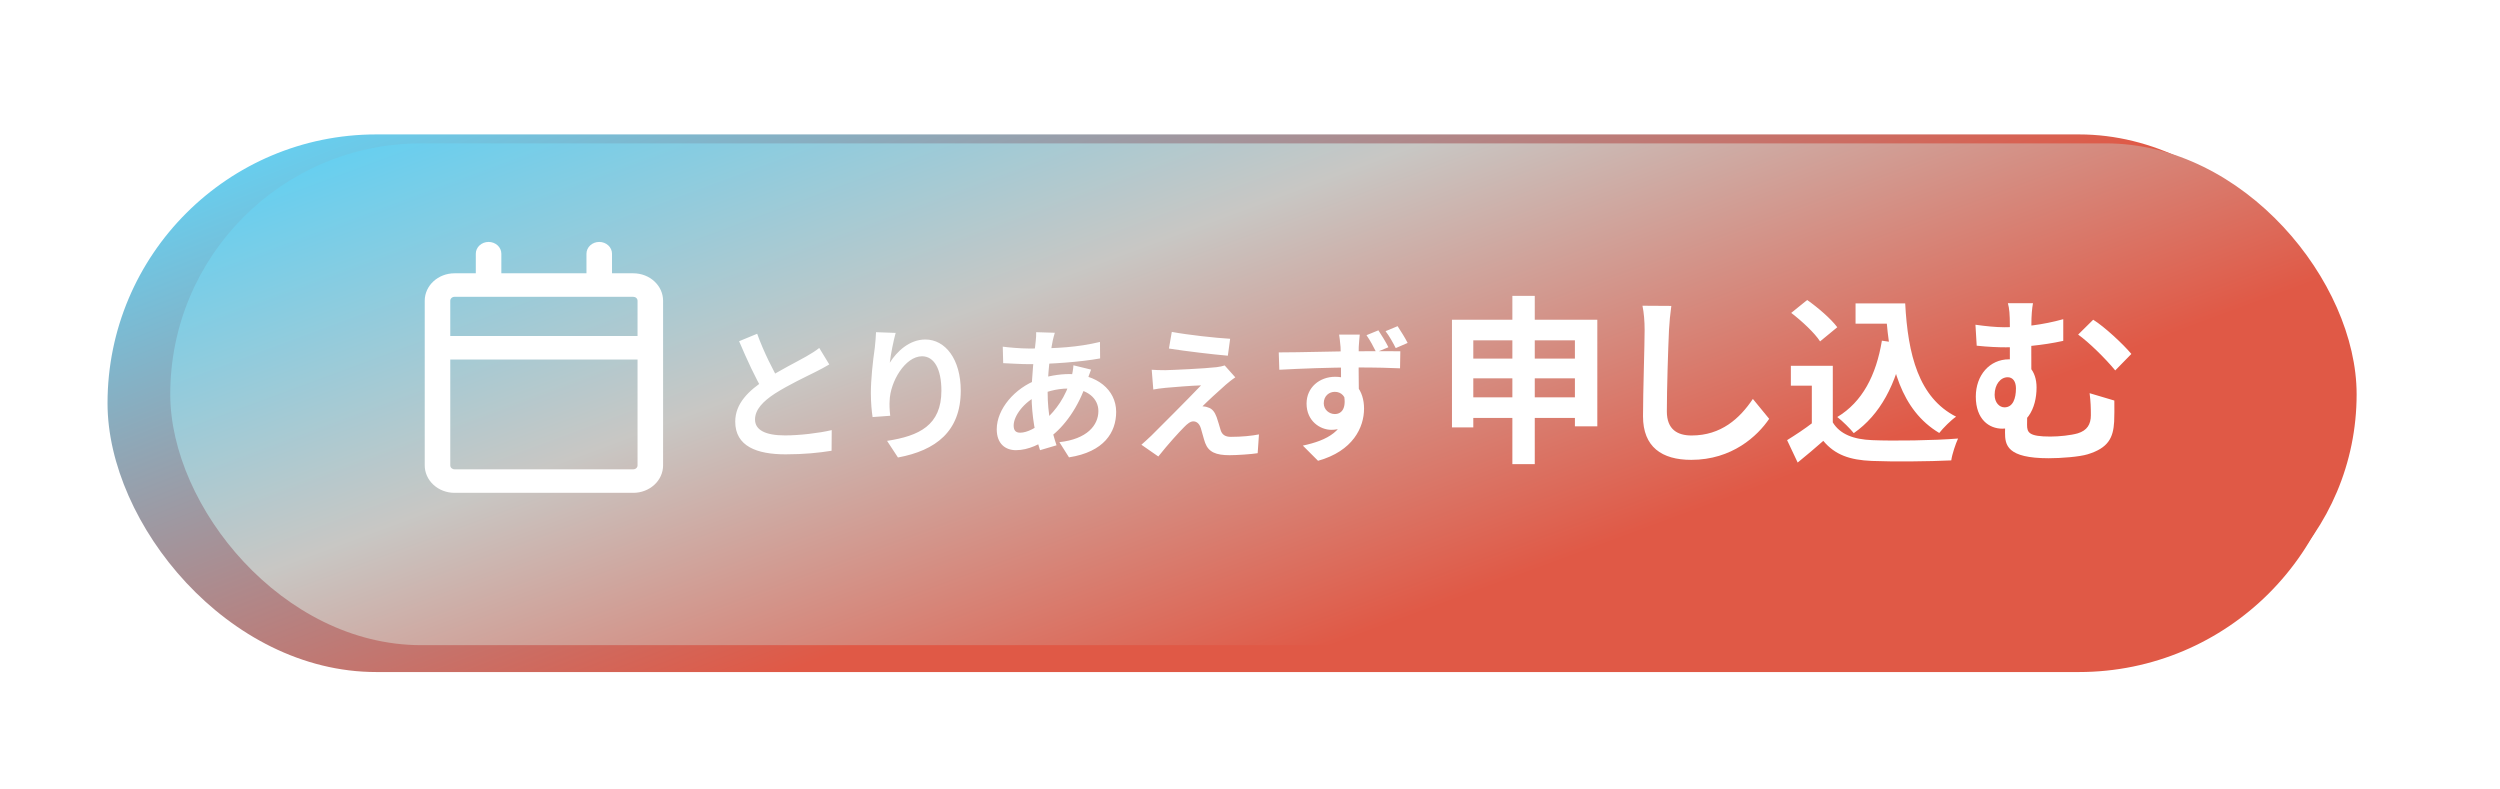
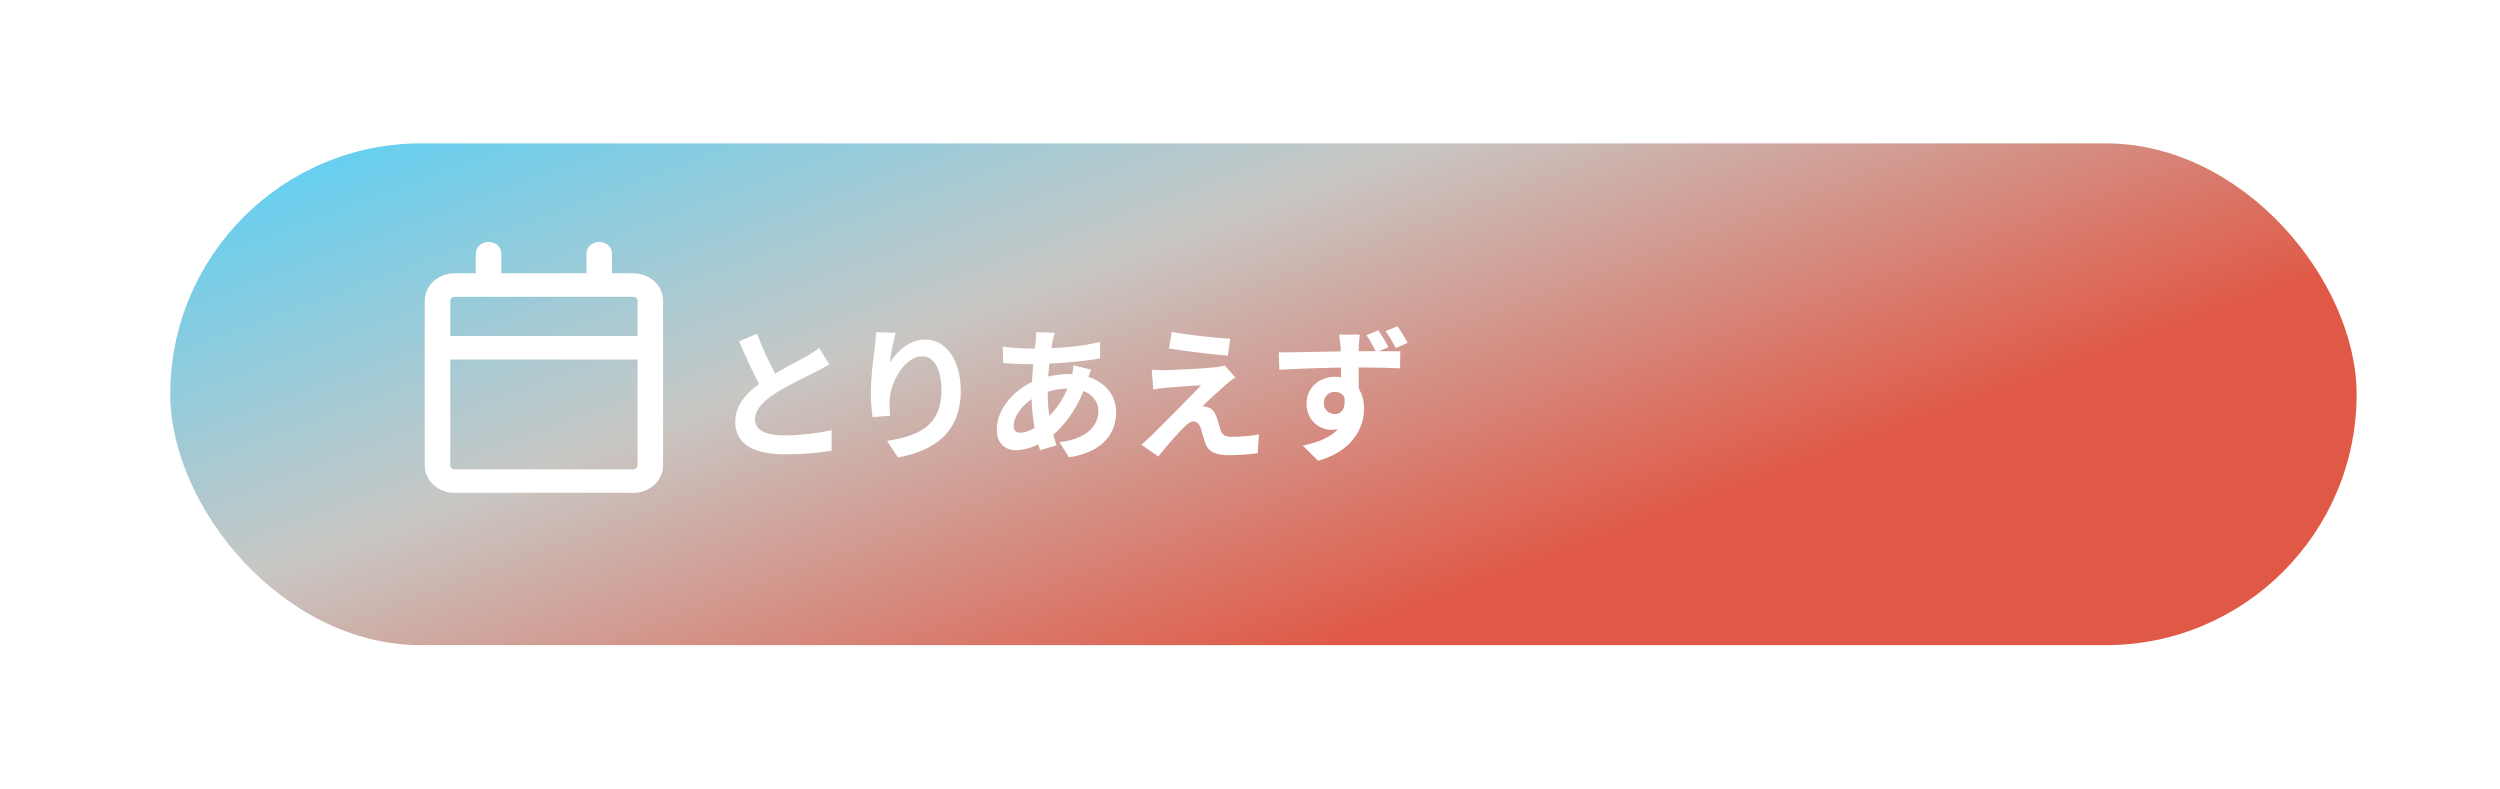
<svg xmlns="http://www.w3.org/2000/svg" width="279" height="88" viewBox="0 0 279 88" fill="none">
  <g filter="url(#filter0_d_2_671)">
-     <rect x="16" y="10" width="250" height="60" rx="30" fill="url(#paint0_linear_2_671)" />
-   </g>
+     </g>
  <g filter="url(#filter1_df_2_671)">
    <rect x="19" y="12" width="244" height="56" rx="28" fill="url(#paint1_linear_2_671)" />
  </g>
  <g filter="url(#filter2_d_2_671)">
-     <path d="M162.04 34.68H178.26V46.58H175.76V36.98H164.42V46.7H162.04V34.68ZM163.6 39.02H176.94V41.22H163.6V39.02ZM163.6 43.34H176.98V45.64H163.6V43.34ZM168.78 32.02H171.28V50.8H168.78V32.02ZM186.52 33.14C186.4 33.98 186.3 35.02 186.26 35.82C186.16 37.98 186.02 42.44 186.02 44.92C186.02 46.94 187.22 47.6 188.78 47.6C192.08 47.6 194.16 45.7 195.62 43.52L197.44 45.74C196.14 47.66 193.3 50.32 188.74 50.32C185.46 50.32 183.36 48.88 183.36 45.46C183.36 42.78 183.54 37.54 183.54 35.82C183.54 34.86 183.46 33.9 183.3 33.12L186.52 33.14ZM207.08 32.86H211.3V35.12H207.08V32.86ZM210.1 32.86H212.62C212.92 38.56 214.12 43.38 218.3 45.5C217.74 45.88 216.86 46.76 216.42 47.32C212.16 44.78 210.84 39.74 210.48 33.92H210.1V32.86ZM210.02 37.02L212.5 37.38C211.62 41.88 209.84 45.28 206.88 47.34C206.52 46.88 205.58 45.94 205.04 45.54C207.84 43.86 209.38 40.88 210.02 37.02ZM204.54 39.82V47.18H202.2V42.04H199.86V39.82H204.54ZM204.54 46.14C205.34 47.46 206.86 48.04 208.94 48.12C211.28 48.22 215.82 48.16 218.52 47.94C218.26 48.5 217.86 49.66 217.76 50.38C215.34 50.5 211.3 50.54 208.9 50.44C206.44 50.34 204.78 49.76 203.48 48.2C202.6 48.98 201.7 49.74 200.62 50.62L199.44 48.12C200.34 47.56 201.42 46.86 202.34 46.14H204.54ZM199.9 33.92L201.68 32.48C202.88 33.32 204.34 34.58 205.04 35.52L203.12 37.1C202.52 36.16 201.08 34.82 199.9 33.92ZM226.88 32.84C226.78 33.4 226.7 34.14 226.7 35.34C226.68 36.3 226.7 40.04 226.7 41.38L224.3 40.44C224.3 39.08 224.3 36.42 224.3 35.34C224.3 34.08 224.24 33.4 224.08 32.84H226.88ZM233.6 34.68C234.86 35.46 236.96 37.42 237.86 38.5L236.06 40.34C234.96 39 233.08 37.16 231.92 36.34L233.6 34.68ZM220.46 35.24C221.56 35.4 222.76 35.52 223.68 35.52C225.68 35.52 227.98 35.26 230.26 34.62V37.04C227.94 37.56 225.32 37.76 223.86 37.76C223.02 37.76 221.92 37.72 220.6 37.58L220.46 35.24ZM226.26 44.54C226.24 44.96 226.22 45.8 226.22 46.42C226.22 47.28 226.44 47.72 228.82 47.72C229.82 47.72 231.12 47.58 231.88 47.36C232.92 47.04 233.34 46.36 233.34 45.34C233.34 44.56 233.32 43.8 233.2 42.88L235.96 43.7C235.96 44.76 235.98 45.22 235.94 46.06C235.84 47.86 235.28 49 232.98 49.7C232.08 49.98 230 50.14 228.64 50.14C223.96 50.14 223.76 48.66 223.76 47.26C223.76 46.56 223.8 45.8 223.8 45.26L226.26 44.54ZM227.28 42.24C227.28 44.58 226.2 46.84 223.46 46.84C222 46.84 220.5 45.82 220.5 43.26C220.5 40.88 222.04 39.1 224.2 39.1C226.26 39.1 227.28 40.4 227.28 42.24ZM223.7 44.46C224.64 44.46 224.98 43.48 224.98 42.34C224.98 41.56 224.62 41.1 224.06 41.1C223.26 41.1 222.6 41.9 222.6 43.06C222.6 43.94 223.14 44.46 223.7 44.46Z" fill="white" />
-   </g>
+     </g>
  <g filter="url(#filter3_d_2_671)">
    <path d="M92.548 39.672C92.052 39.96 91.54 40.248 90.948 40.536C89.956 41.032 87.956 41.976 86.484 42.92C85.156 43.784 84.26 44.712 84.26 45.816C84.26 46.968 85.38 47.592 87.604 47.592C89.236 47.592 91.396 47.336 92.82 47L92.804 49.304C91.428 49.528 89.748 49.704 87.668 49.704C84.468 49.704 82.052 48.808 82.052 46.056C82.052 44.024 83.54 42.6 85.444 41.352C86.964 40.344 88.98 39.352 89.956 38.792C90.564 38.44 91.012 38.168 91.428 37.832L92.548 39.672ZM84.5 36.248C85.268 38.376 86.276 40.296 87.028 41.64L85.204 42.696C84.324 41.24 83.364 39.144 82.484 37.08L84.5 36.248ZM99.956 36.152C99.732 36.936 99.396 38.584 99.3 39.48C100.068 38.248 101.476 36.888 103.268 36.888C105.492 36.888 107.22 39.08 107.22 42.6C107.22 47.128 104.452 49.272 100.212 50.056L98.996 48.2C102.564 47.656 105.06 46.472 105.06 42.6C105.06 40.136 104.228 38.76 102.9 38.76C101.012 38.76 99.348 41.608 99.284 43.704C99.252 44.152 99.268 44.664 99.348 45.4L97.38 45.544C97.284 44.92 97.188 43.944 97.188 42.872C97.188 41.368 97.396 39.4 97.636 37.736C97.7 37.144 97.748 36.504 97.764 36.072L99.956 36.152ZM117.716 36.136C117.62 36.44 117.556 36.728 117.492 36.984C117.188 38.472 116.916 40.776 116.916 42.76C116.916 45.288 117.38 47.08 117.908 48.696L116.068 49.24C115.588 47.8 115.124 45.432 115.124 43.08C115.124 40.984 115.412 38.632 115.588 37.048C115.62 36.728 115.652 36.36 115.636 36.072L117.716 36.136ZM114.852 37.896C117.892 37.896 120.308 37.752 122.756 37.16L122.772 39C120.58 39.4 117.22 39.64 114.804 39.64C113.956 39.64 112.708 39.56 111.956 39.528L111.908 37.688C112.484 37.768 113.876 37.896 114.852 37.896ZM121.764 40.248C121.636 40.536 121.396 41.272 121.284 41.608C120.372 44.488 118.724 46.648 117.204 47.768C116.164 48.536 114.772 49.24 113.38 49.24C112.212 49.24 111.236 48.536 111.236 46.904C111.236 44.648 113.252 42.296 115.796 41.368C116.852 40.984 118.164 40.744 119.364 40.744C122.356 40.744 124.564 42.472 124.564 44.968C124.564 47.24 123.22 49.432 119.3 50.04L118.228 48.344C121.316 48.008 122.58 46.456 122.58 44.872C122.58 43.512 121.412 42.36 119.252 42.36C117.796 42.36 116.644 42.776 115.86 43.128C114.26 43.88 113.124 45.416 113.124 46.488C113.124 47.016 113.332 47.288 113.86 47.288C114.612 47.288 115.684 46.76 116.66 45.848C117.828 44.776 118.916 43.352 119.556 41.144C119.668 40.808 119.78 40.12 119.796 39.768L121.764 40.248ZM130.772 36.04C132.564 36.376 135.636 36.712 137.284 36.808L137.028 38.696C135.348 38.552 132.372 38.2 130.452 37.896L130.772 36.04ZM137.86 41.112C137.428 41.4 137.092 41.688 136.804 41.928C136.084 42.552 134.58 43.944 134.196 44.344C134.34 44.344 134.628 44.392 134.82 44.472C135.268 44.6 135.556 44.952 135.78 45.56C135.924 45.976 136.1 46.584 136.228 47.016C136.388 47.512 136.74 47.752 137.364 47.752C138.58 47.752 139.684 47.64 140.5 47.48L140.356 49.576C139.7 49.688 138.052 49.8 137.22 49.8C135.716 49.8 134.884 49.464 134.5 48.44C134.324 47.96 134.148 47.208 134.02 46.808C133.844 46.232 133.508 46.024 133.172 46.024C132.852 46.024 132.516 46.28 132.132 46.68C131.572 47.24 130.372 48.552 129.268 49.944L127.38 48.632C127.668 48.376 128.052 48.04 128.484 47.624C129.316 46.792 132.58 43.544 134.036 42.008C132.916 42.04 131.012 42.2 130.1 42.28C129.54 42.328 129.044 42.408 128.708 42.472L128.532 40.264C128.9 40.296 129.476 40.312 130.052 40.312C130.82 40.296 134.436 40.136 135.78 39.976C136.068 39.944 136.516 39.848 136.676 39.784L137.86 41.112ZM151.748 36.344C151.716 36.6 151.652 37.464 151.636 37.72C151.604 38.76 151.636 42.024 151.652 43.32L149.668 42.632C149.668 41.64 149.652 38.584 149.604 37.72C149.54 37.08 149.492 36.536 149.444 36.344H151.748ZM142.708 38.328C145.108 38.328 149.316 38.2 151.316 38.2C152.964 38.2 155.38 38.184 156.276 38.2L156.244 40.104C155.236 40.056 153.62 40.008 151.268 40.008C148.356 40.008 145.172 40.136 142.772 40.264L142.708 38.328ZM151.38 43.064C151.38 45.672 150.42 46.968 148.58 46.968C147.332 46.968 145.812 45.992 145.812 44.04C145.812 42.232 147.268 41.048 149.012 41.048C151.124 41.048 152.228 42.6 152.228 44.6C152.228 46.696 150.996 49.336 147.092 50.424L145.396 48.728C148.116 48.152 150.244 47.064 150.244 44.264C150.244 43.24 149.684 42.728 148.964 42.728C148.356 42.728 147.732 43.16 147.732 44.008C147.732 44.728 148.34 45.208 148.964 45.208C149.732 45.208 150.388 44.552 149.892 42.664L151.38 43.064ZM153.828 35.864C154.212 36.44 154.66 37.176 154.948 37.752L153.588 38.312C153.268 37.672 152.916 37 152.5 36.408L153.828 35.864ZM155.972 35.4C156.356 35.992 156.804 36.696 157.092 37.272L155.764 37.848C155.428 37.192 155.06 36.52 154.628 35.96L155.972 35.4Z" fill="white" />
  </g>
  <g filter="url(#filter4_d_2_671)">
    <path d="M54.525 26C54.903 26 55.266 26.138 55.533 26.384C55.8 26.631 55.95 26.964 55.95 27.312V29.5H65.45V27.312C65.45 26.964 65.6 26.631 65.868 26.384C66.135 26.138 66.498 26 66.875 26C67.253 26 67.616 26.138 67.883 26.384C68.15 26.631 68.3 26.964 68.3 27.312V29.5H70.675C72.511 29.5 74 30.872 74 32.562V50.938C74 51.75 73.65 52.529 73.026 53.103C72.403 53.677 71.557 54 70.675 54H50.725C49.843 54 48.998 53.677 48.374 53.103C47.751 52.529 47.4 51.75 47.4 50.938V32.562C47.4 30.872 48.89 29.5 50.725 29.5H53.1V27.312C53.1 26.964 53.251 26.631 53.518 26.384C53.785 26.138 54.148 26 54.525 26ZM50.25 39.125V50.938C50.25 51.179 50.463 51.375 50.725 51.375H70.675C70.801 51.375 70.922 51.329 71.011 51.247C71.1 51.165 71.15 51.053 71.15 50.938V39.125H50.25ZM70.675 32.125H50.725C50.599 32.125 50.479 32.171 50.389 32.253C50.3 32.335 50.25 32.447 50.25 32.562V36.5H71.15V32.562C71.15 32.447 71.1 32.335 71.011 32.253C70.922 32.171 70.801 32.125 70.675 32.125Z" fill="white" />
  </g>
  <defs>
    <filter id="filter0_d_2_671" x="0" y="3" width="274" height="84" filterUnits="userSpaceOnUse" color-interpolation-filters="sRGB">
      <feFlood flood-opacity="0" result="BackgroundImageFix" />
      <feColorMatrix in="SourceAlpha" type="matrix" values="0 0 0 0 0 0 0 0 0 0 0 0 0 0 0 0 0 0 127 0" result="hardAlpha" />
      <feOffset dx="-4" dy="5" />
      <feGaussianBlur stdDeviation="6" />
      <feComposite in2="hardAlpha" operator="out" />
      <feColorMatrix type="matrix" values="0 0 0 0 0.239 0 0 0 0 0.259 0 0 0 0 0.373 0 0 0 0.2 0" />
      <feBlend mode="normal" in2="BackgroundImageFix" result="effect1_dropShadow_2_671" />
      <feBlend mode="normal" in="SourceGraphic" in2="effect1_dropShadow_2_671" result="shape" />
    </filter>
    <filter id="filter1_df_2_671" x="3" y="0" width="276" height="88" filterUnits="userSpaceOnUse" color-interpolation-filters="sRGB">
      <feFlood flood-opacity="0" result="BackgroundImageFix" />
      <feColorMatrix in="SourceAlpha" type="matrix" values="0 0 0 0 0 0 0 0 0 0 0 0 0 0 0 0 0 0 127 0" result="hardAlpha" />
      <feOffset dy="4" />
      <feGaussianBlur stdDeviation="8" />
      <feComposite in2="hardAlpha" operator="out" />
      <feColorMatrix type="matrix" values="0 0 0 0 0 0 0 0 0 0 0 0 0 0 0 0 0 0 0.36 0" />
      <feBlend mode="normal" in2="BackgroundImageFix" result="effect1_dropShadow_2_671" />
      <feBlend mode="normal" in="SourceGraphic" in2="effect1_dropShadow_2_671" result="shape" />
      <feGaussianBlur stdDeviation="6" result="effect2_foregroundBlur_2_671" />
    </filter>
    <filter id="filter2_d_2_671" x="158.04" y="29.02" width="83.82" height="26.78" filterUnits="userSpaceOnUse" color-interpolation-filters="sRGB">
      <feFlood flood-opacity="0" result="BackgroundImageFix" />
      <feColorMatrix in="SourceAlpha" type="matrix" values="0 0 0 0 0 0 0 0 0 0 0 0 0 0 0 0 0 0 127 0" result="hardAlpha" />
      <feOffset dy="1" />
      <feGaussianBlur stdDeviation="2" />
      <feComposite in2="hardAlpha" operator="out" />
      <feColorMatrix type="matrix" values="0 0 0 0 0 0 0 0 0 0 0 0 0 0 0 0 0 0 0.35 0" />
      <feBlend mode="normal" in2="BackgroundImageFix" result="effect1_dropShadow_2_671" />
      <feBlend mode="normal" in="SourceGraphic" in2="effect1_dropShadow_2_671" result="shape" />
    </filter>
    <filter id="filter3_d_2_671" x="78.052" y="32.4" width="83.04" height="23.024" filterUnits="userSpaceOnUse" color-interpolation-filters="sRGB">
      <feFlood flood-opacity="0" result="BackgroundImageFix" />
      <feColorMatrix in="SourceAlpha" type="matrix" values="0 0 0 0 0 0 0 0 0 0 0 0 0 0 0 0 0 0 127 0" result="hardAlpha" />
      <feOffset dy="1" />
      <feGaussianBlur stdDeviation="2" />
      <feComposite in2="hardAlpha" operator="out" />
      <feColorMatrix type="matrix" values="0 0 0 0 0 0 0 0 0 0 0 0 0 0 0 0 0 0 0.35 0" />
      <feBlend mode="normal" in2="BackgroundImageFix" result="effect1_dropShadow_2_671" />
      <feBlend mode="normal" in="SourceGraphic" in2="effect1_dropShadow_2_671" result="shape" />
    </filter>
    <filter id="filter4_d_2_671" x="43.4" y="23" width="34.6" height="36" filterUnits="userSpaceOnUse" color-interpolation-filters="sRGB">
      <feFlood flood-opacity="0" result="BackgroundImageFix" />
      <feColorMatrix in="SourceAlpha" type="matrix" values="0 0 0 0 0 0 0 0 0 0 0 0 0 0 0 0 0 0 127 0" result="hardAlpha" />
      <feOffset dy="1" />
      <feGaussianBlur stdDeviation="2" />
      <feComposite in2="hardAlpha" operator="out" />
      <feColorMatrix type="matrix" values="0 0 0 0 0 0 0 0 0 0 0 0 0 0 0 0 0 0 0.35 0" />
      <feBlend mode="normal" in2="BackgroundImageFix" result="effect1_dropShadow_2_671" />
      <feBlend mode="normal" in="SourceGraphic" in2="effect1_dropShadow_2_671" result="shape" />
    </filter>
    <linearGradient id="paint0_linear_2_671" x1="16" y1="18.333" x2="67.415" y2="151.05" gradientUnits="userSpaceOnUse">
      <stop stop-color="#66CFF0" />
      <stop offset="0.531" stop-color="#E05946" />
    </linearGradient>
    <linearGradient id="paint1_linear_2_671" x1="19" y1="19.778" x2="65.407" y2="145.045" gradientUnits="userSpaceOnUse">
      <stop stop-color="#66CFF0" />
      <stop offset="0.308" stop-color="#C8C7C4" />
      <stop offset="0.676" stop-color="#E05946" />
    </linearGradient>
  </defs>
</svg>